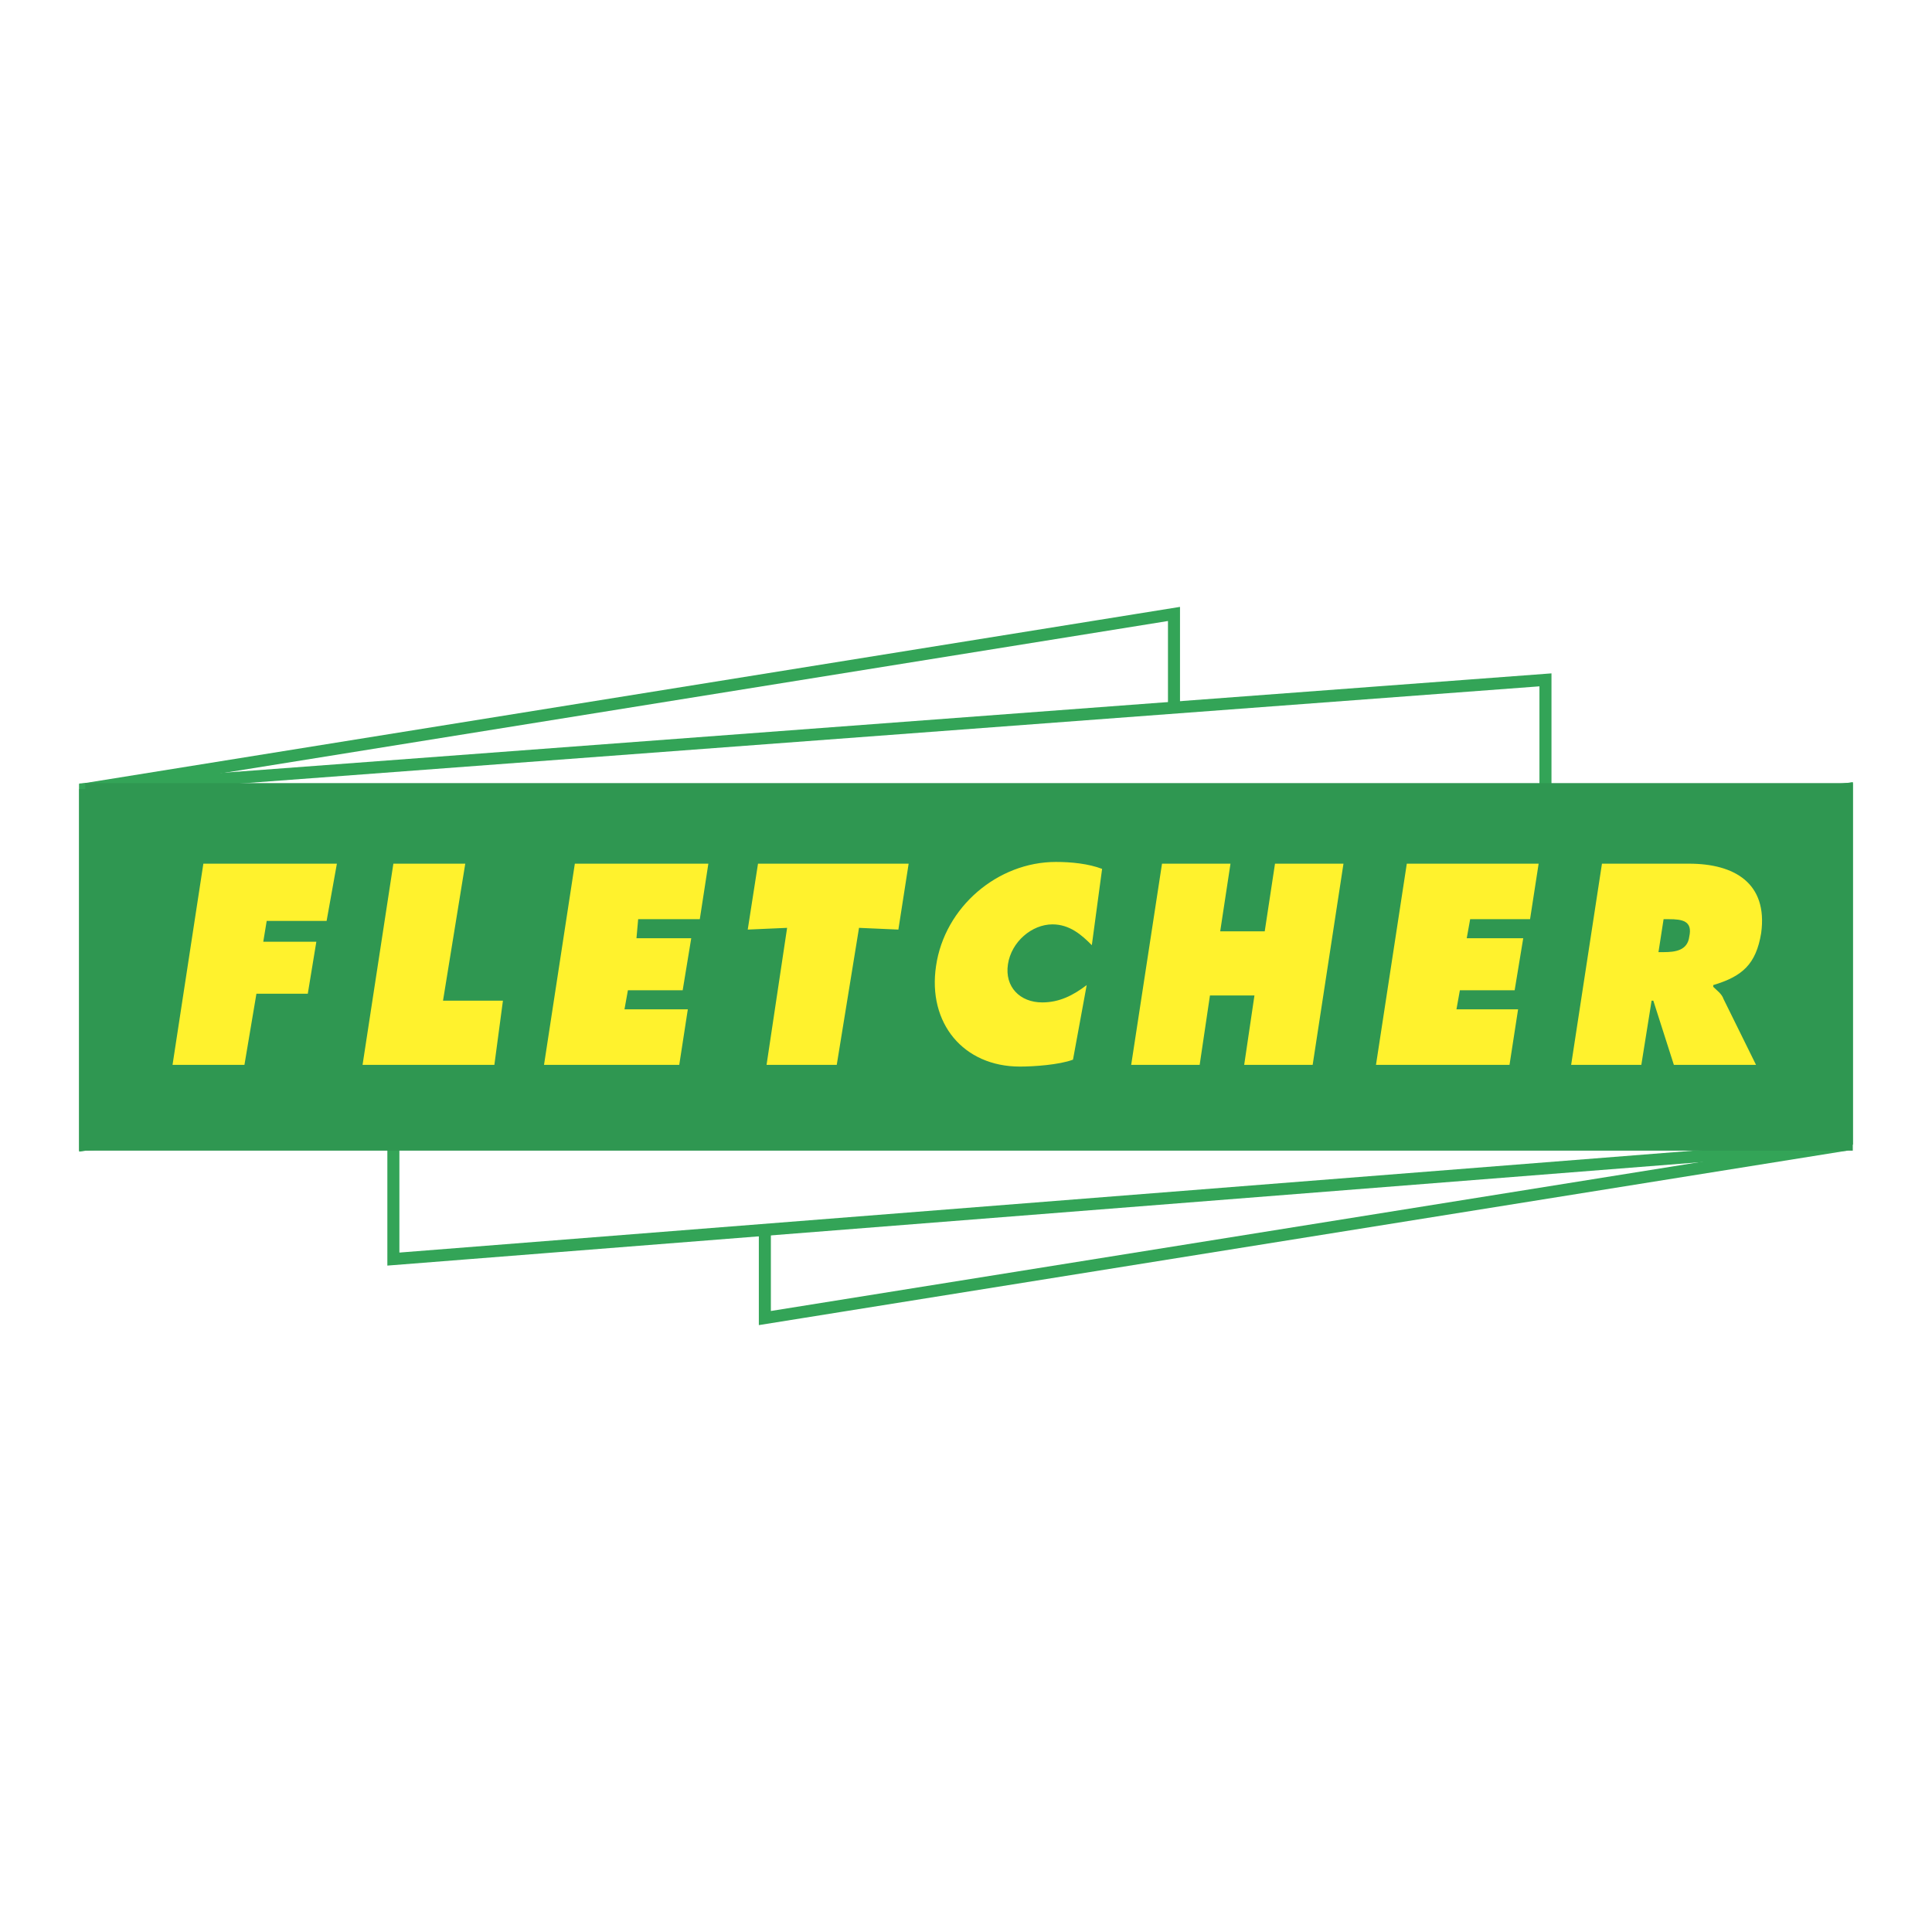
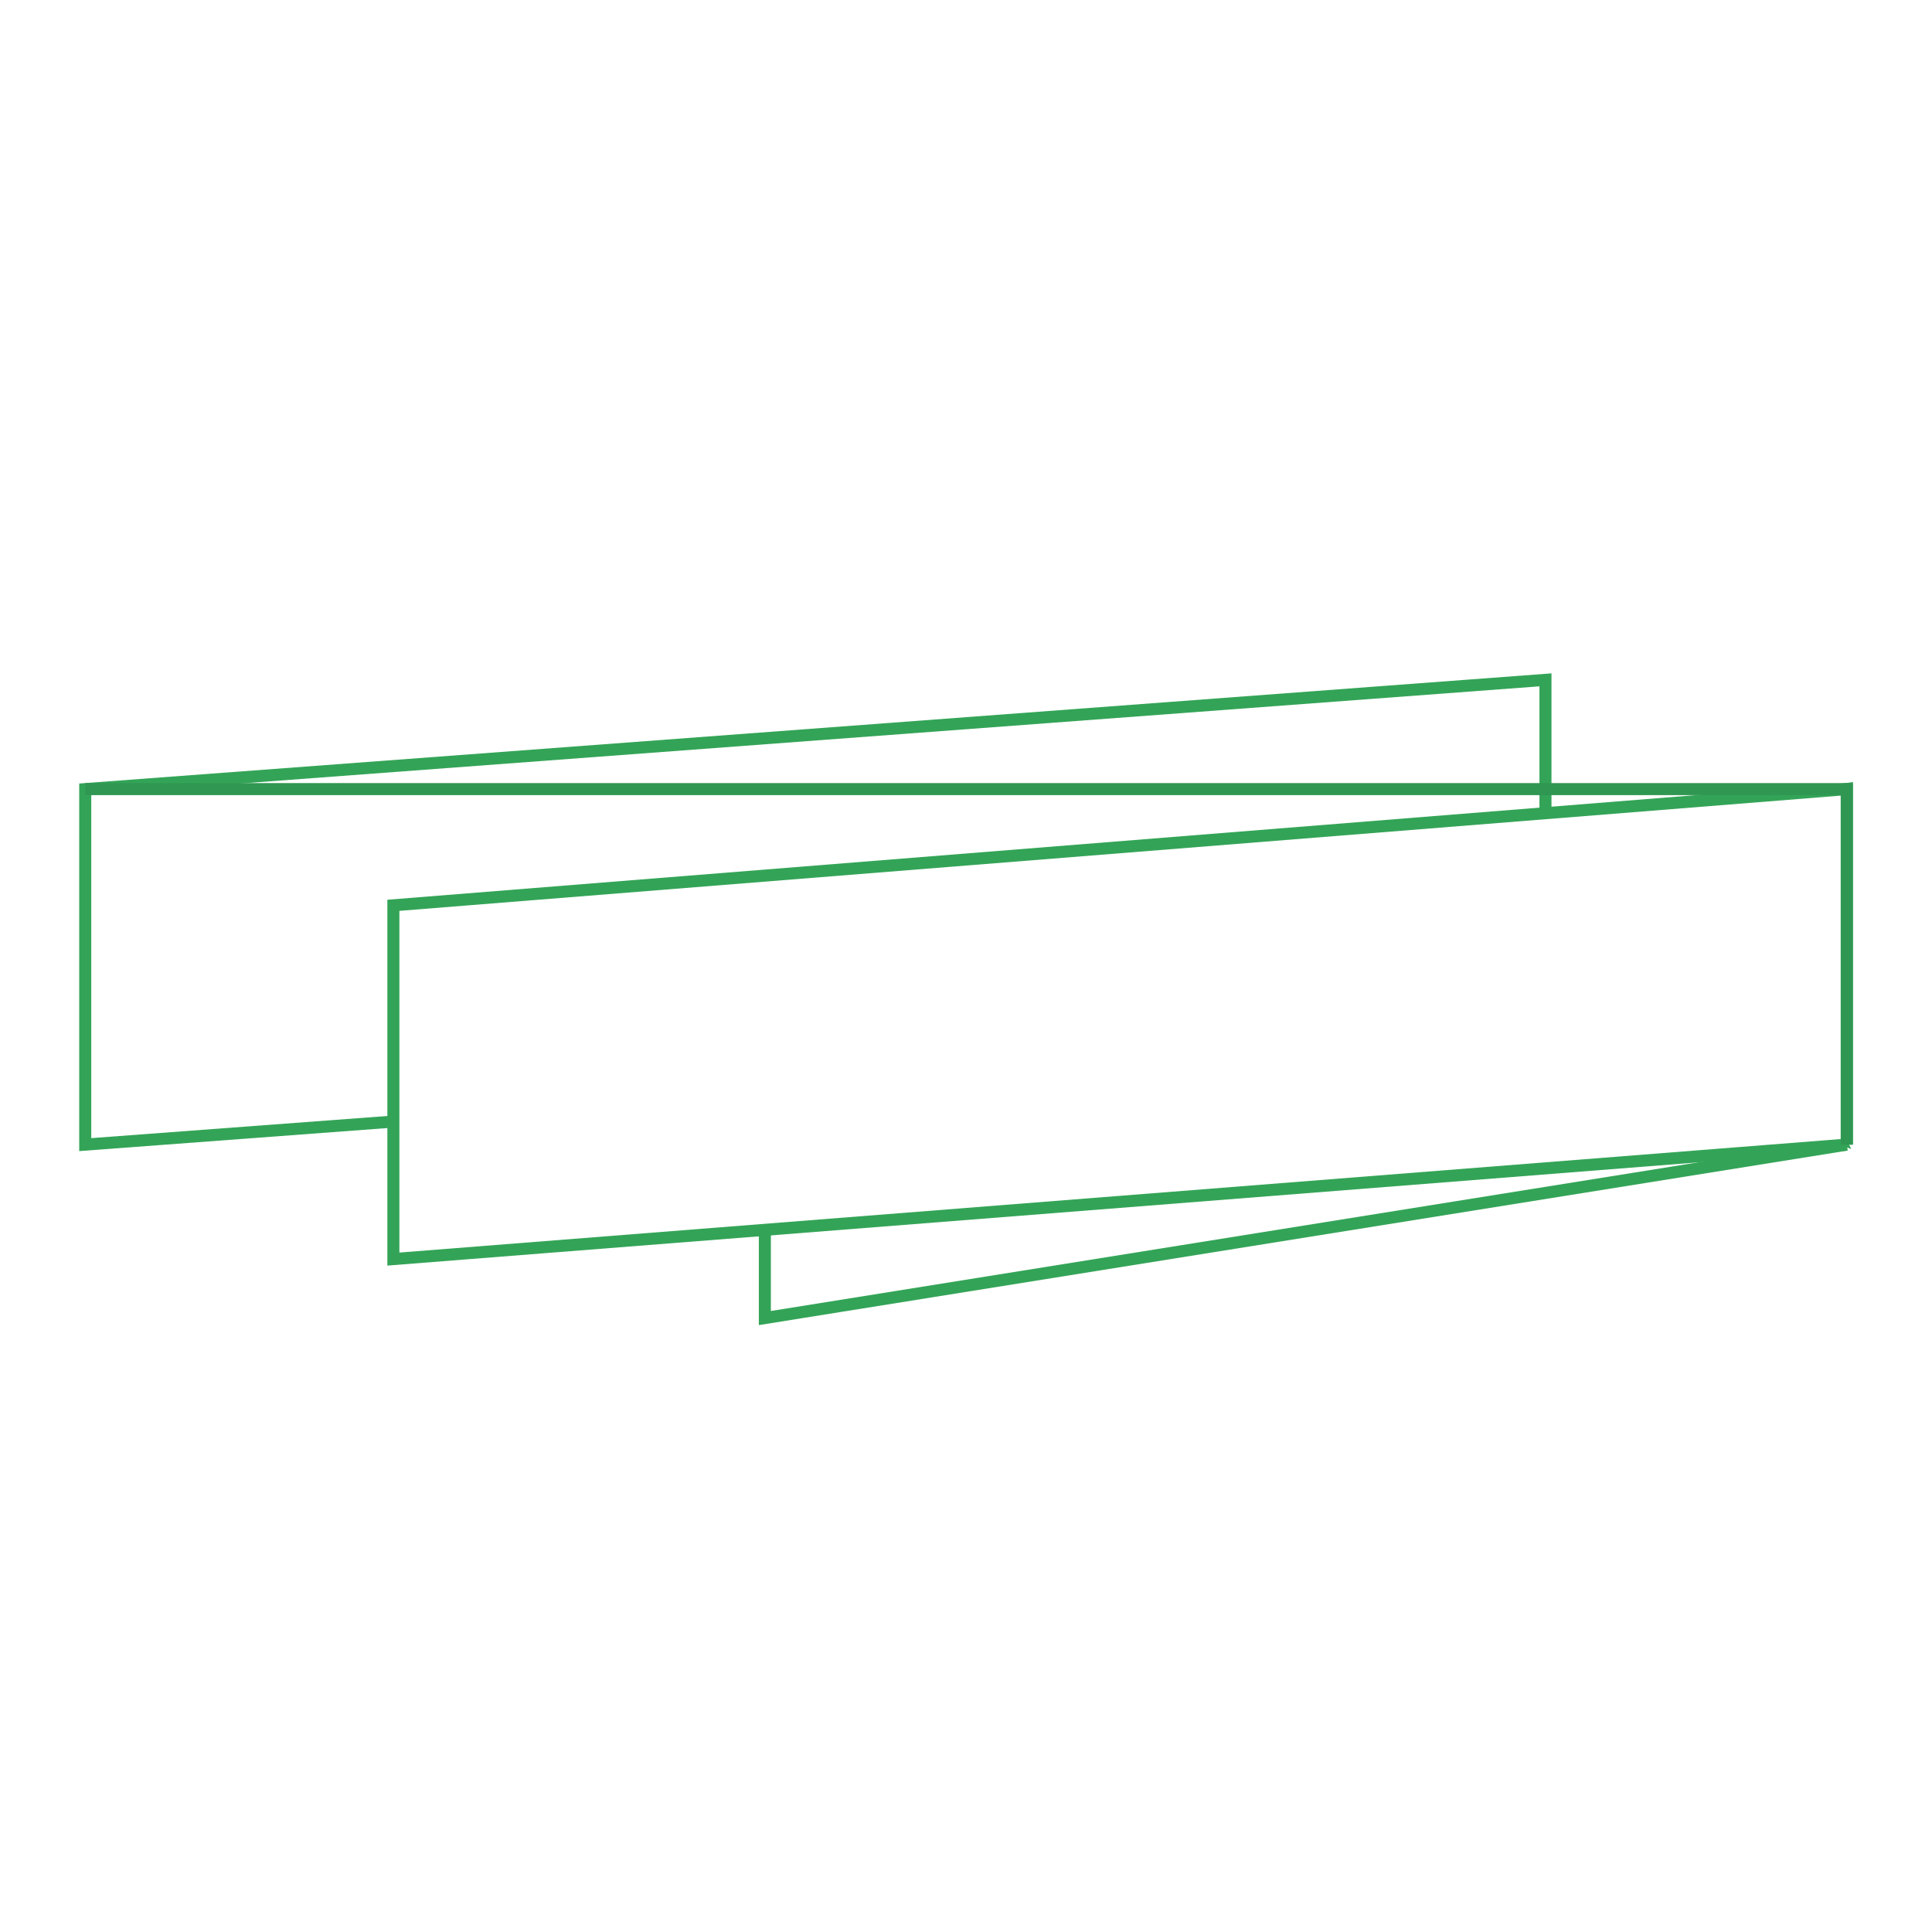
<svg xmlns="http://www.w3.org/2000/svg" width="2500" height="2500" viewBox="0 0 192.756 192.756">
  <g fill-rule="evenodd" clip-rule="evenodd">
    <path fill="#fff" d="M0 0h192.756v192.756H0V0z" />
    <path fill="#fff" stroke="#33a457" stroke-width="1.201" stroke-miterlimit="2.613" d="M184.252 114.199L76.31 131.502v-35.47l107.942-17.303v35.47z" />
-     <path fill="#fff" stroke="#33a457" stroke-width="1.201" stroke-miterlimit="2.613" d="M117.129 96.725L8.504 114.199v-35.47l108.625-17.475v35.471z" />
    <path fill="#fff" stroke="#33a457" stroke-width="1.201" stroke-miterlimit="2.613" d="M154.191 103.299l-145.687 10.9v-35.47l145.687-10.9v35.47z" />
    <path fill="#fff" stroke="#33a457" stroke-width="1.201" stroke-miterlimit="2.613" d="M184.252 114.199l-145.005 11.42V90.322l145.005-11.593v35.47z" />
-     <path fill="#2f9751" stroke="#2f9751" stroke-width="1.201" stroke-miterlimit="2.613" d="M8.504 78.729h175.748v35.47H8.504v-35.47z" />
-     <path fill="#fff22d" d="M20.289 86.169h13.322l-1.025 5.71h-5.978l-.341 2.077h5.294l-.853 5.19h-5.125l-1.195 7.094h-7.174l3.075-20.071zM39.247 86.169h7.173L44.2 99.838h5.978l-.854 6.402H36.173l3.074-20.071zM57.352 86.169h13.321l-.854 5.538H63.67l-.17 1.903h5.465l-.854 5.191h-5.465l-.342 1.902h6.32l-.854 5.537H54.277l3.075-20.071zM75.626 86.169h15.03l-1.025 6.576-3.927-.173-2.221 13.668H76.48l2.05-13.668-3.928.173 1.024-6.576zM108.932 94.302c-1.025-1.039-2.221-2.077-3.928-2.077-2.051 0-4.1 1.73-4.441 3.979-.342 2.25 1.195 3.807 3.416 3.807 1.707 0 3.074-.691 4.441-1.73l-1.367 7.441c-1.367.518-3.928.691-5.295.691-5.636 0-9.223-4.326-8.369-10.036.854-5.882 6.148-10.381 11.957-10.381 1.537 0 3.244.173 4.611.692l-1.025 7.614zM115.934 86.169h6.832l-1.026 6.749h4.442l1.025-6.749h6.832l-3.074 20.071h-6.832l1.023-6.92h-4.439l-1.026 6.92h-6.832l3.075-20.071zM140.357 86.169h13.153l-.856 5.538h-5.976l-.342 1.903h5.637l-.856 5.191h-5.465l-.341 1.902h6.148l-.854 5.537h-13.322l3.074-20.071zM165.977 91.707h.514c1.365 0 2.391.173 2.049 1.73-.17 1.384-1.367 1.557-2.562 1.557h-.512l.511-3.287zm-9.223 14.533h7.002l1.025-6.402h.172l2.049 6.402h8.197l-3.244-6.574c-.17-.52-.684-.865-1.025-1.211v-.174c2.904-.865 4.27-2.076 4.783-5.19.684-5.018-2.732-6.921-7.174-6.921h-8.711l-3.074 20.07z" />
+     <path fill="#2f9751" stroke="#2f9751" stroke-width="1.201" stroke-miterlimit="2.613" d="M8.504 78.729h175.748v35.47v-35.47z" />
  </g>
</svg>